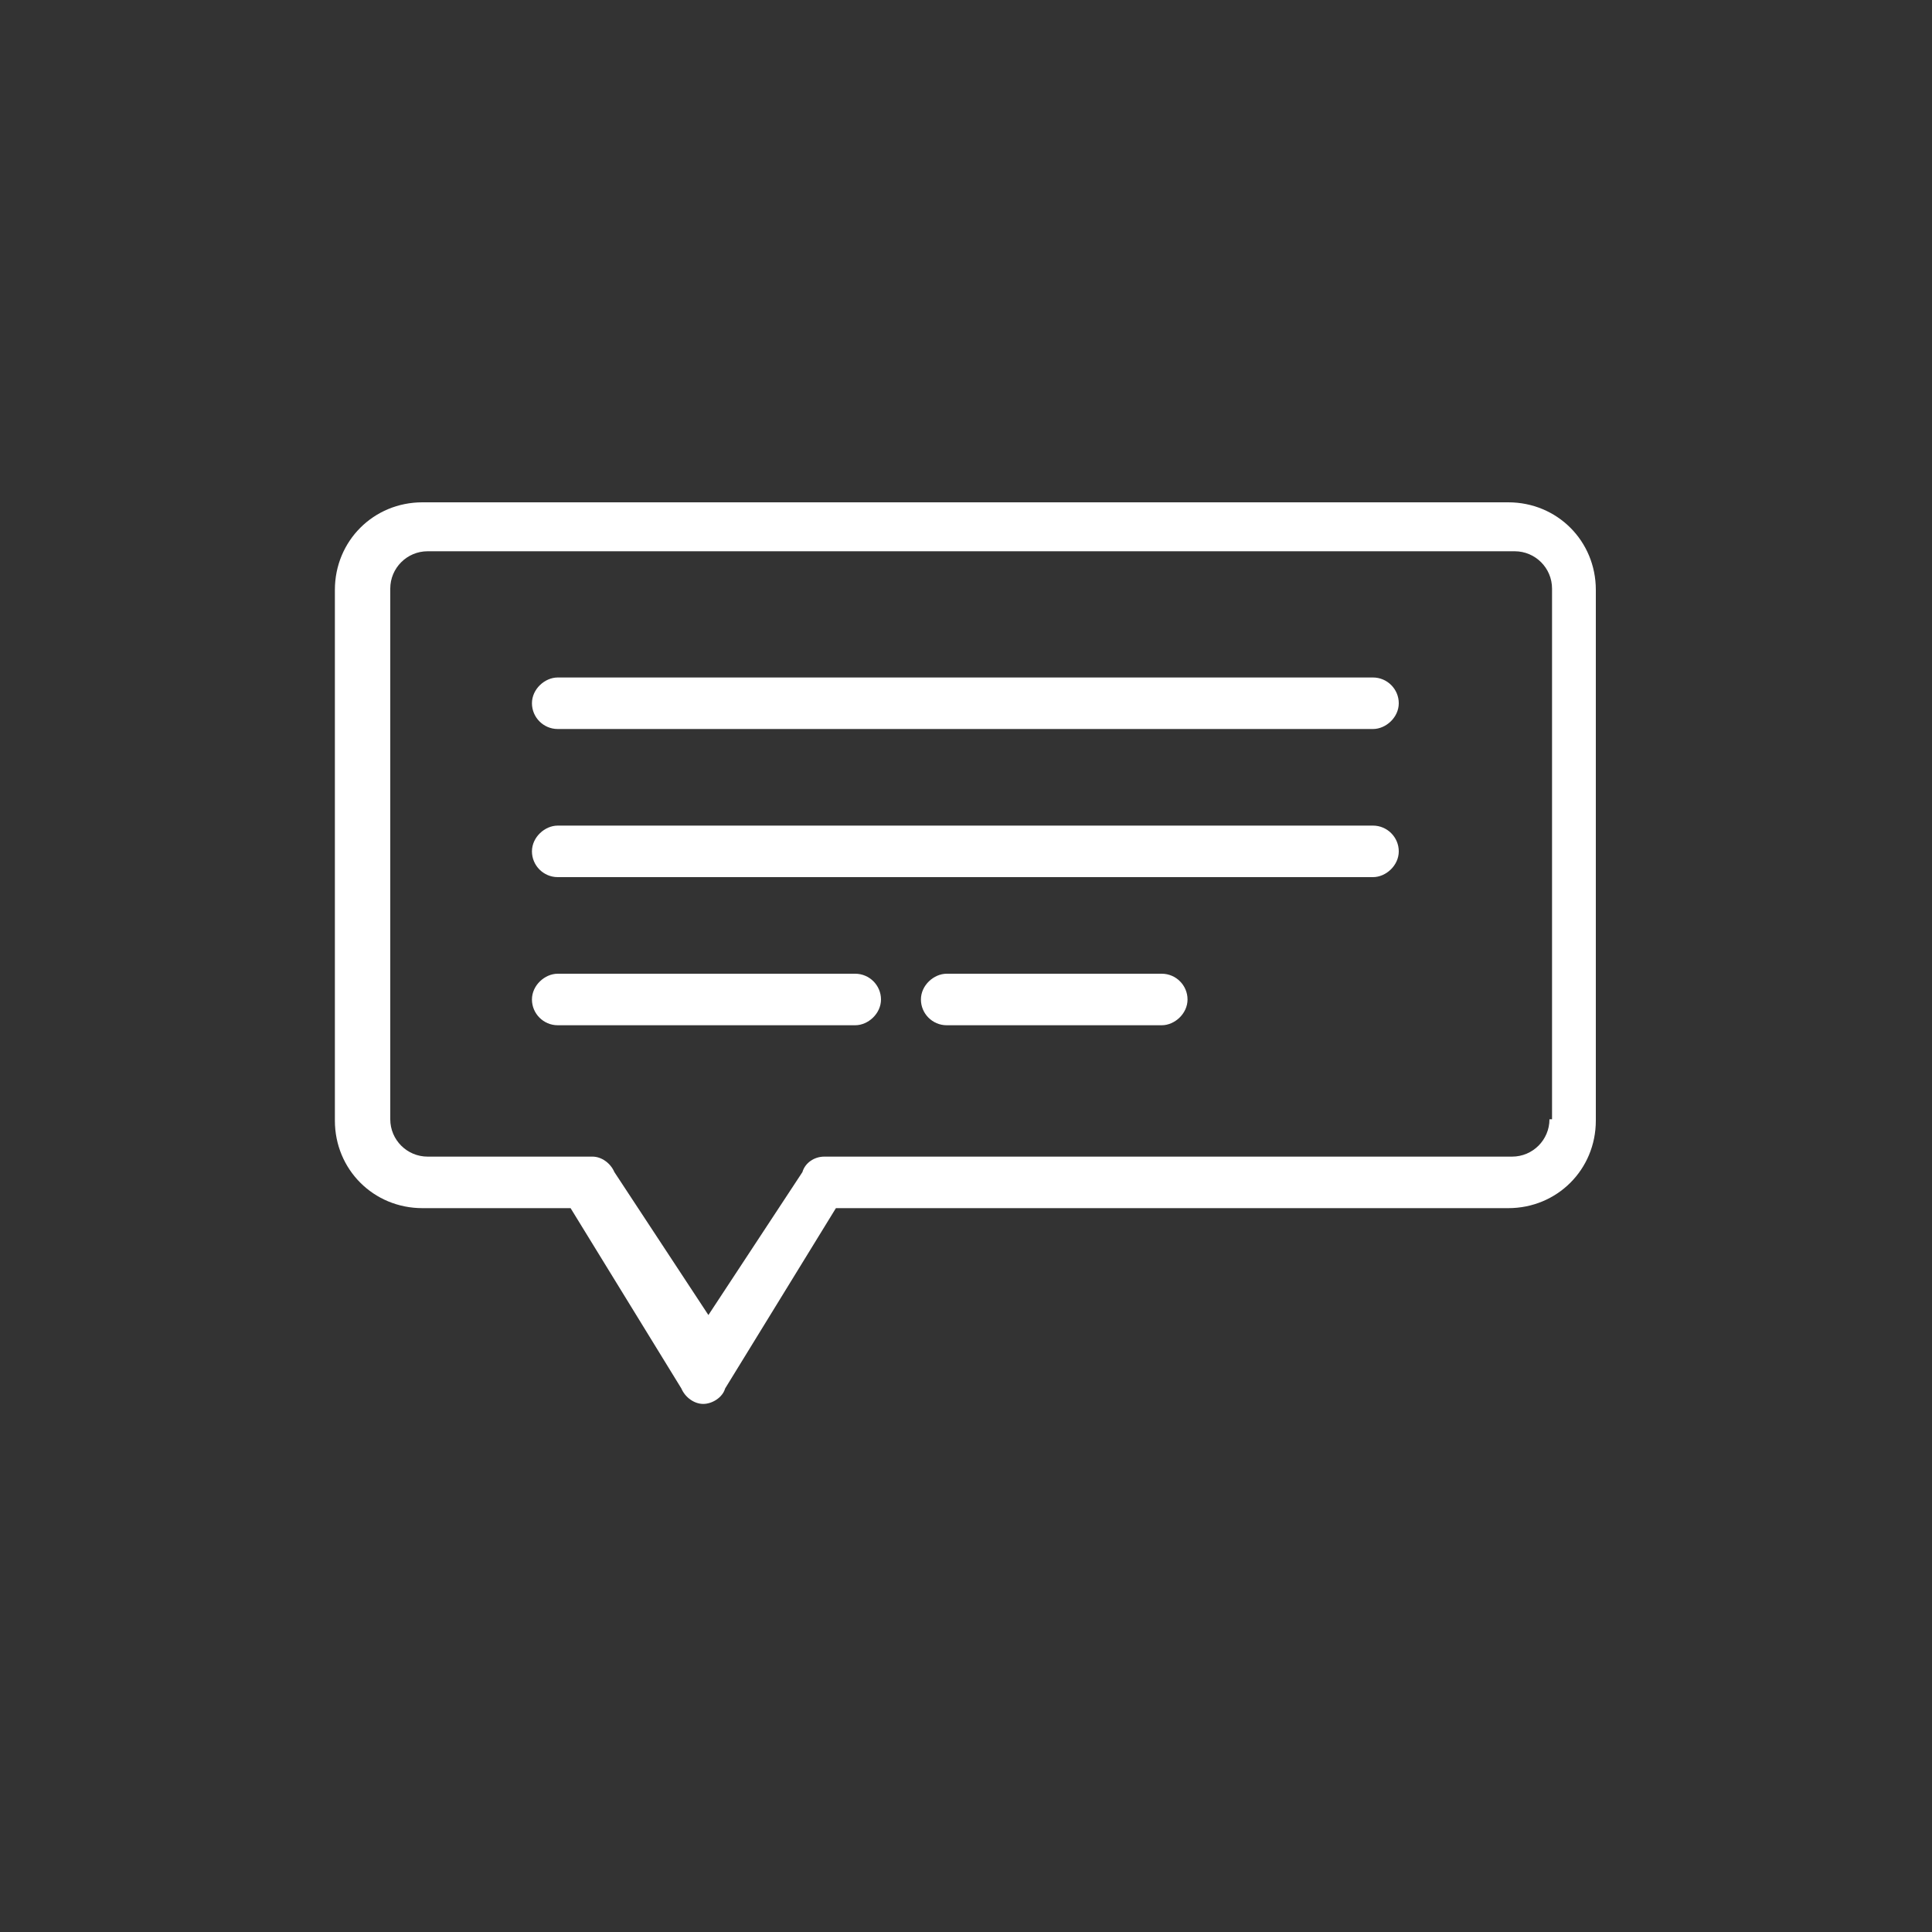
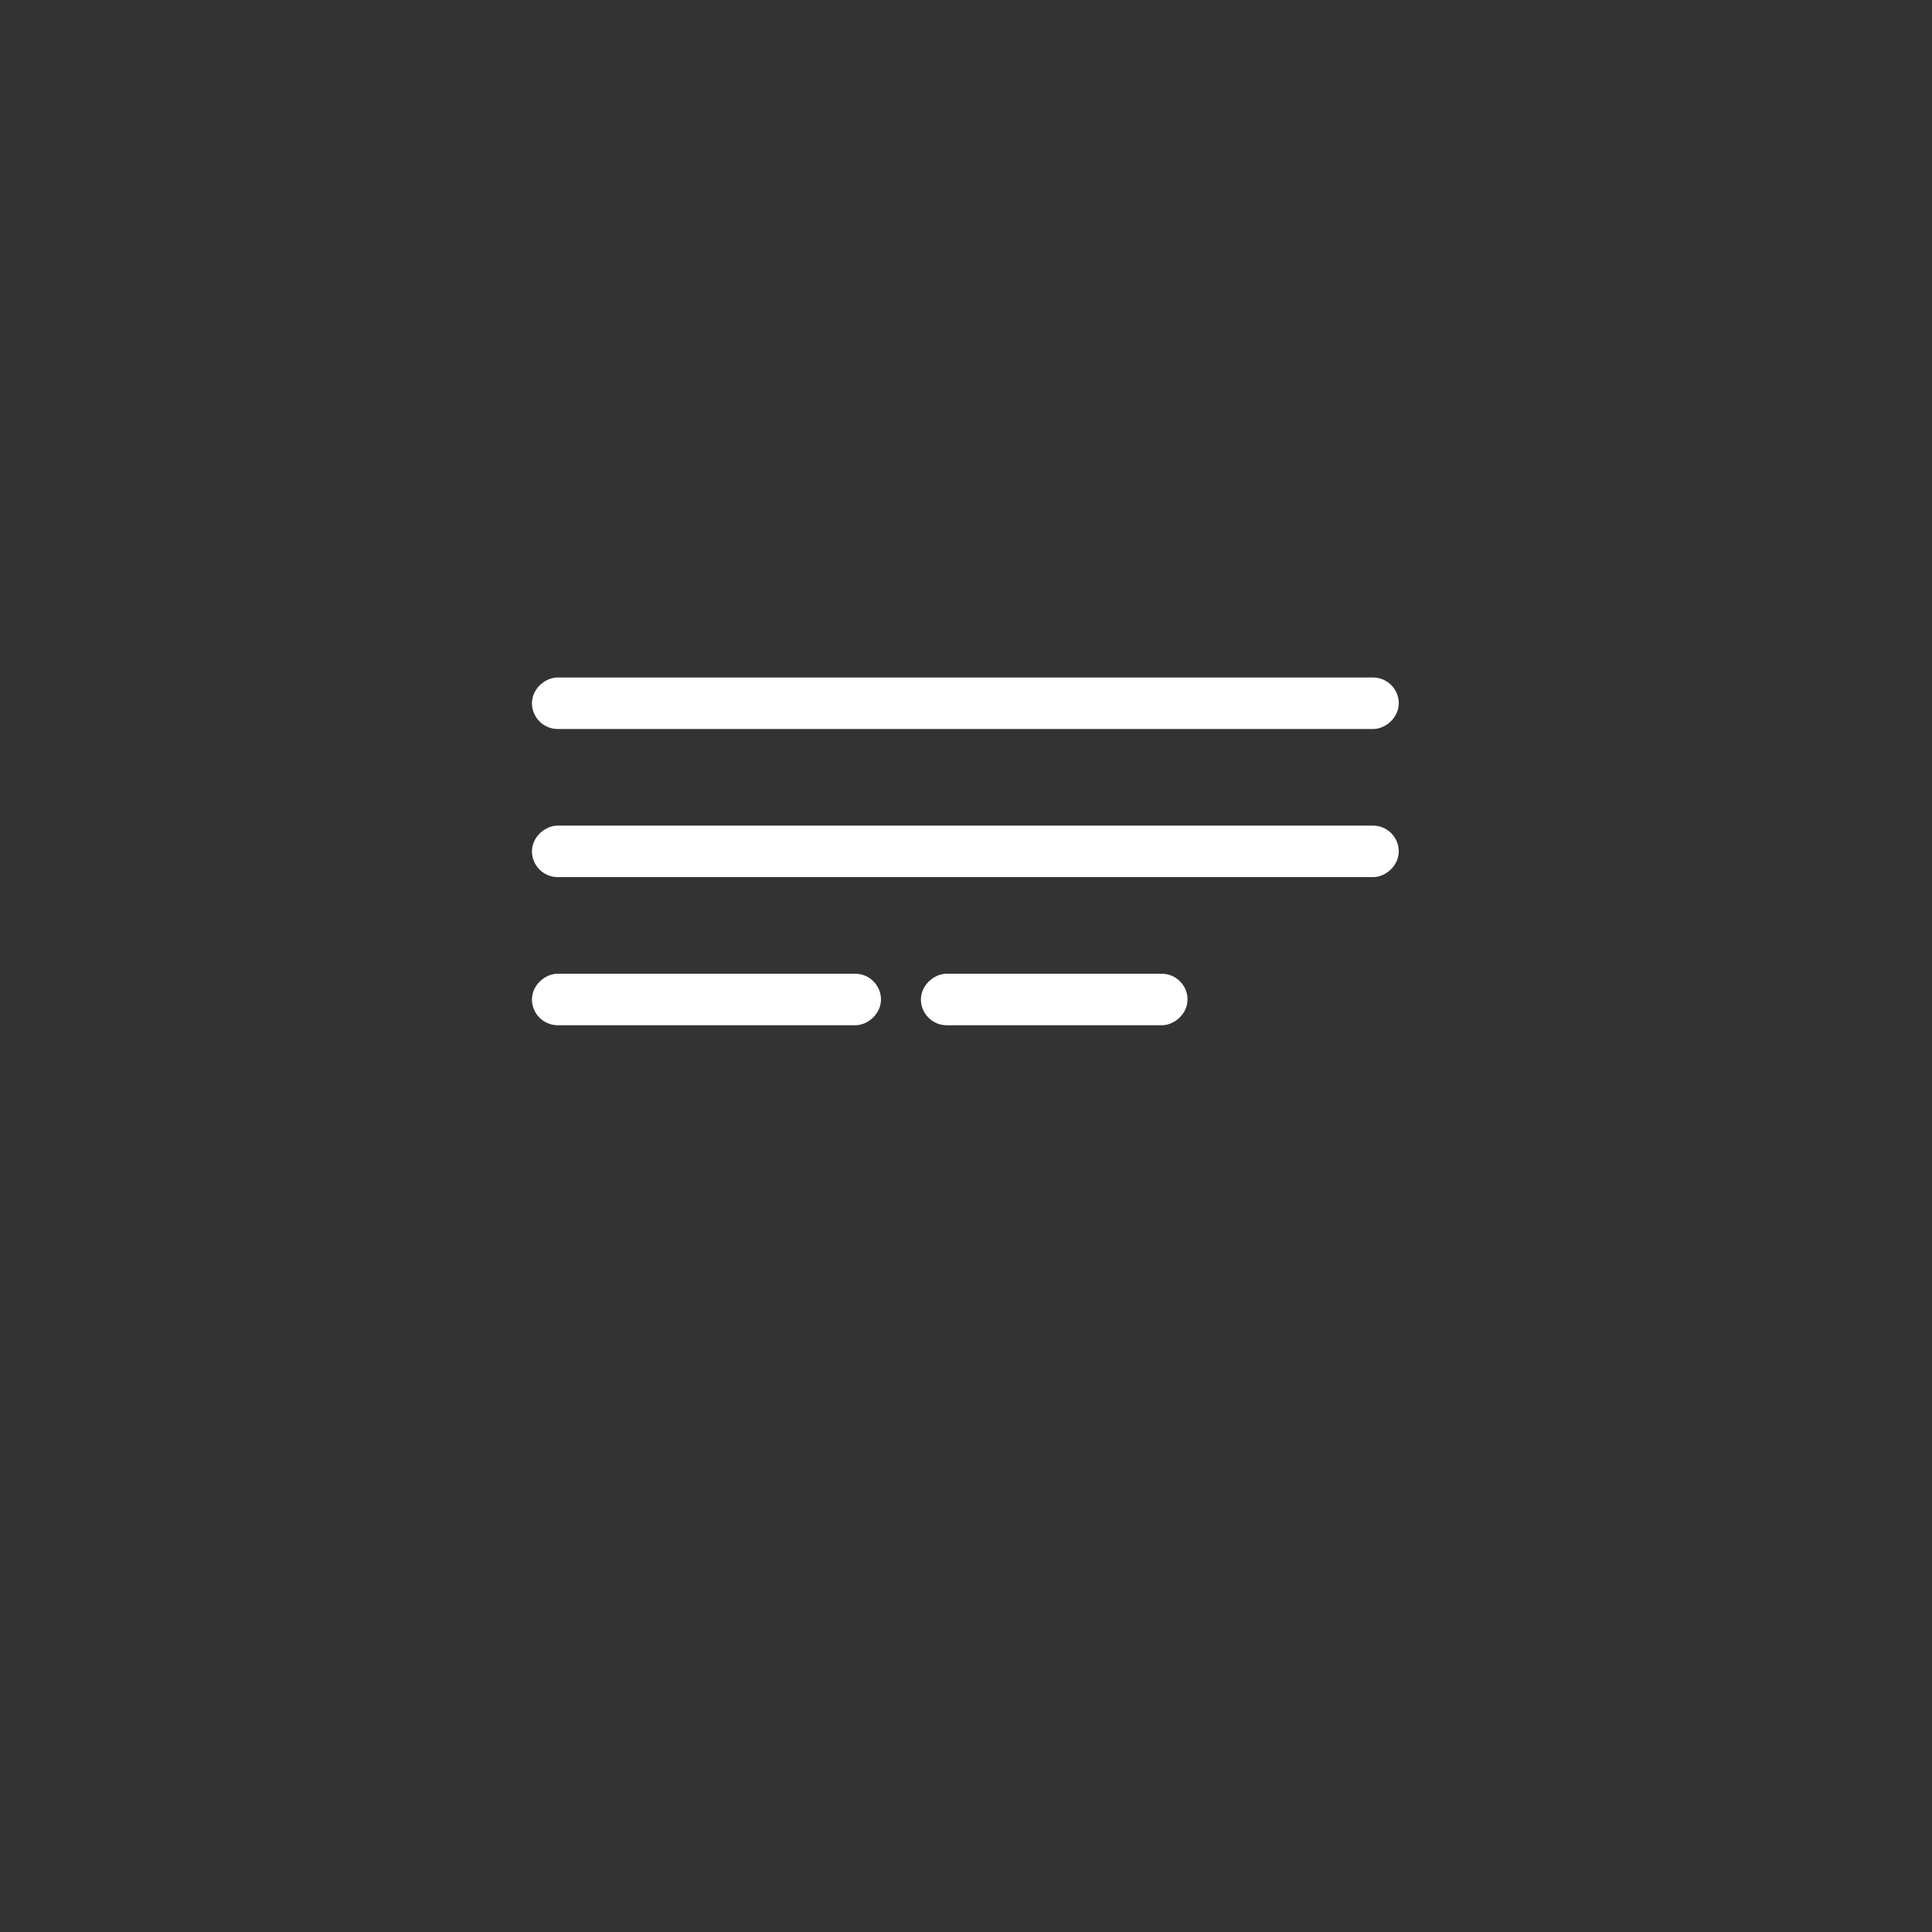
<svg xmlns="http://www.w3.org/2000/svg" id="Layer_1" version="1.1" viewBox="0 0 150 150">
  <rect x="0" y="0" width="150" height="150" fill="#333333" stroke="none" />
  <defs>
    <style>
      .st0 {
        fill: #fff;
      }
    </style>
  </defs>
-   <path class="st0" d="M117.2,39H32.8c-3.8,0-6.8,3-6.8,6.8v41.2c0,3.8,3,6.8,6.8,6.8h11.5l8.6,14c.3.7,1,1.2,1.7,1.2s1.5-.5,1.7-1.2l8.6-14h52.2c3.8,0,6.8-3,6.8-6.8v-41.2c0-3.8-3-6.8-6.8-6.8ZM120.3,86.9c0,1.6-1.3,2.9-2.9,2.9h-53.4c-.8,0-1.5.5-1.7,1.2l-7.3,11.1-7.3-11.1c-.3-.7-1-1.2-1.7-1.2h-12.8c-1.6,0-2.9-1.3-2.9-2.9v-41.2h0c0-1.6,1.3-2.9,2.9-2.9h84.4c1.6,0,2.9,1.3,2.9,2.9v41.2Z" />
  <g>
    <path class="st0" d="M66.4,75.6h-23.1c-1,0-2,.9-2,2s.9,2,2,2h23.1c1,0,2-.9,2-2s-.9-2-2-2Z" />
    <path class="st0" d="M106.6,64.1h-63.3c-1,0-2,.9-2,2s.9,2,2,2h63.3c1,0,2-.9,2-2s-.9-2-2-2Z" />
    <path class="st0" d="M106.6,52.6h-63.3c-1,0-2,.9-2,2s.9,2,2,2h63.3c1,0,2-.9,2-2s-.9-2-2-2Z" />
    <path class="st0" d="M90.2,75.6h-16.7c-1,0-2,.9-2,2s.9,2,2,2h16.7c1,0,2-.9,2-2s-.9-2-2-2Z" />
  </g>
</svg>